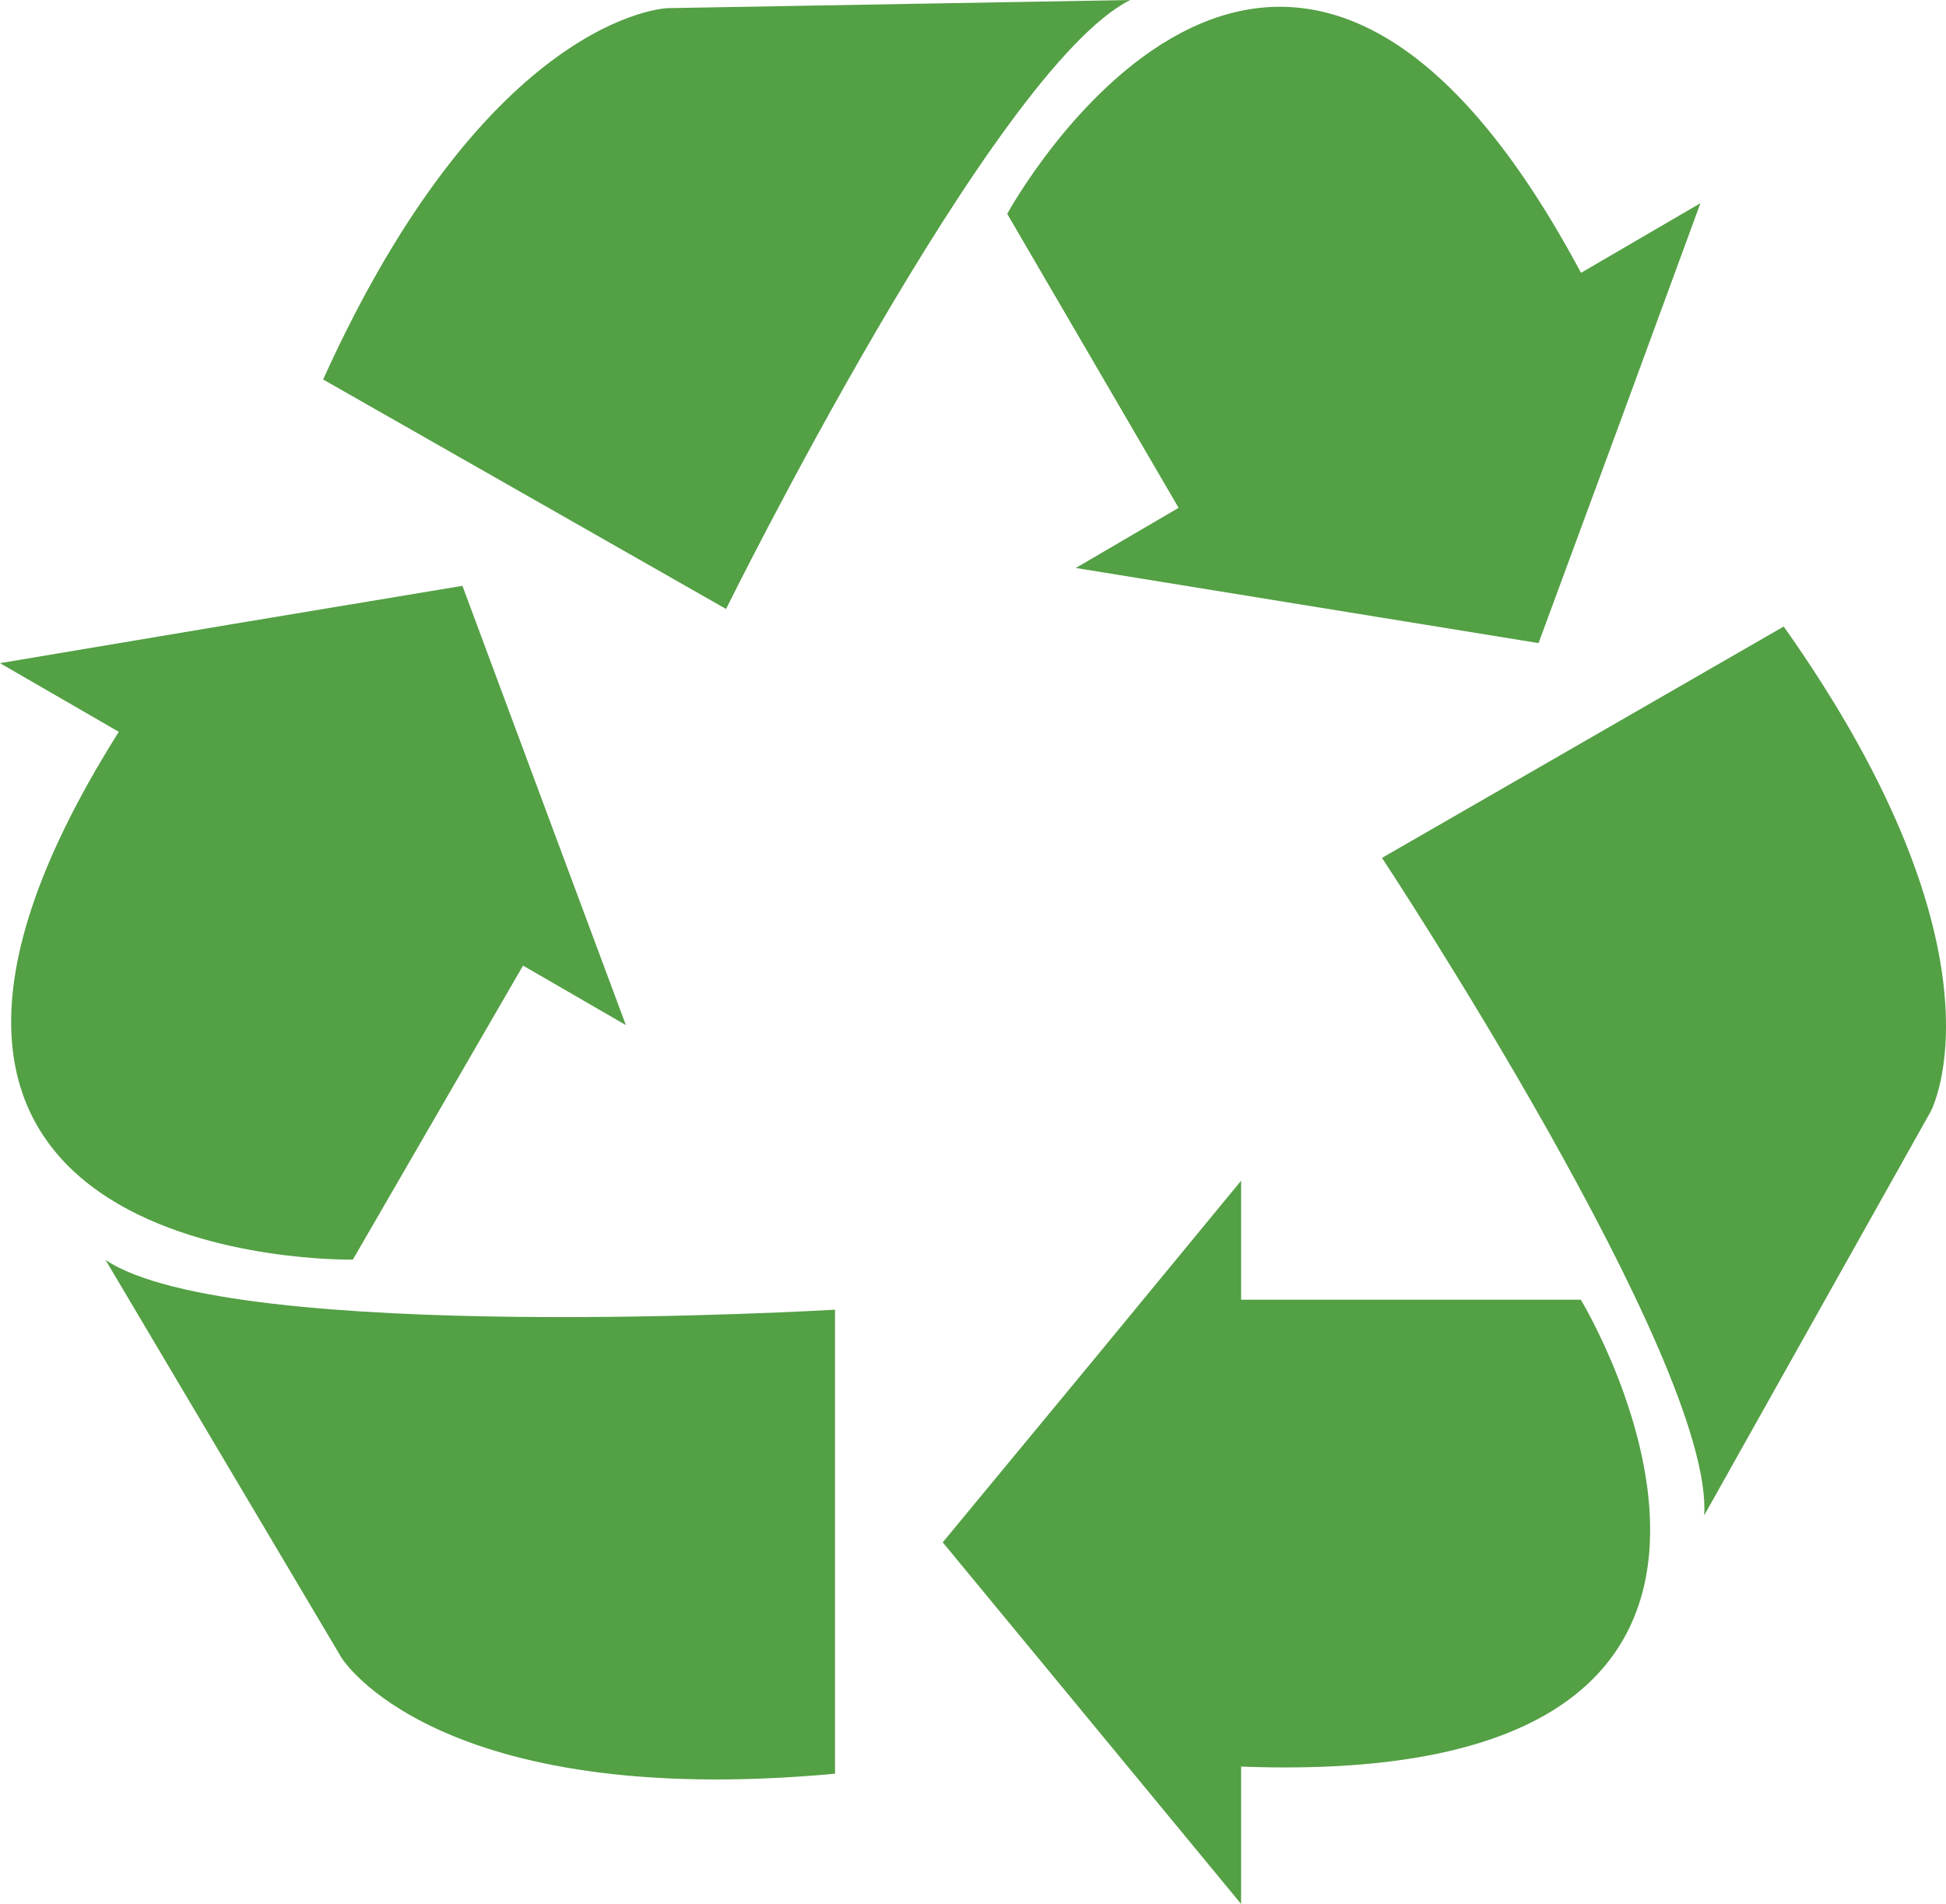
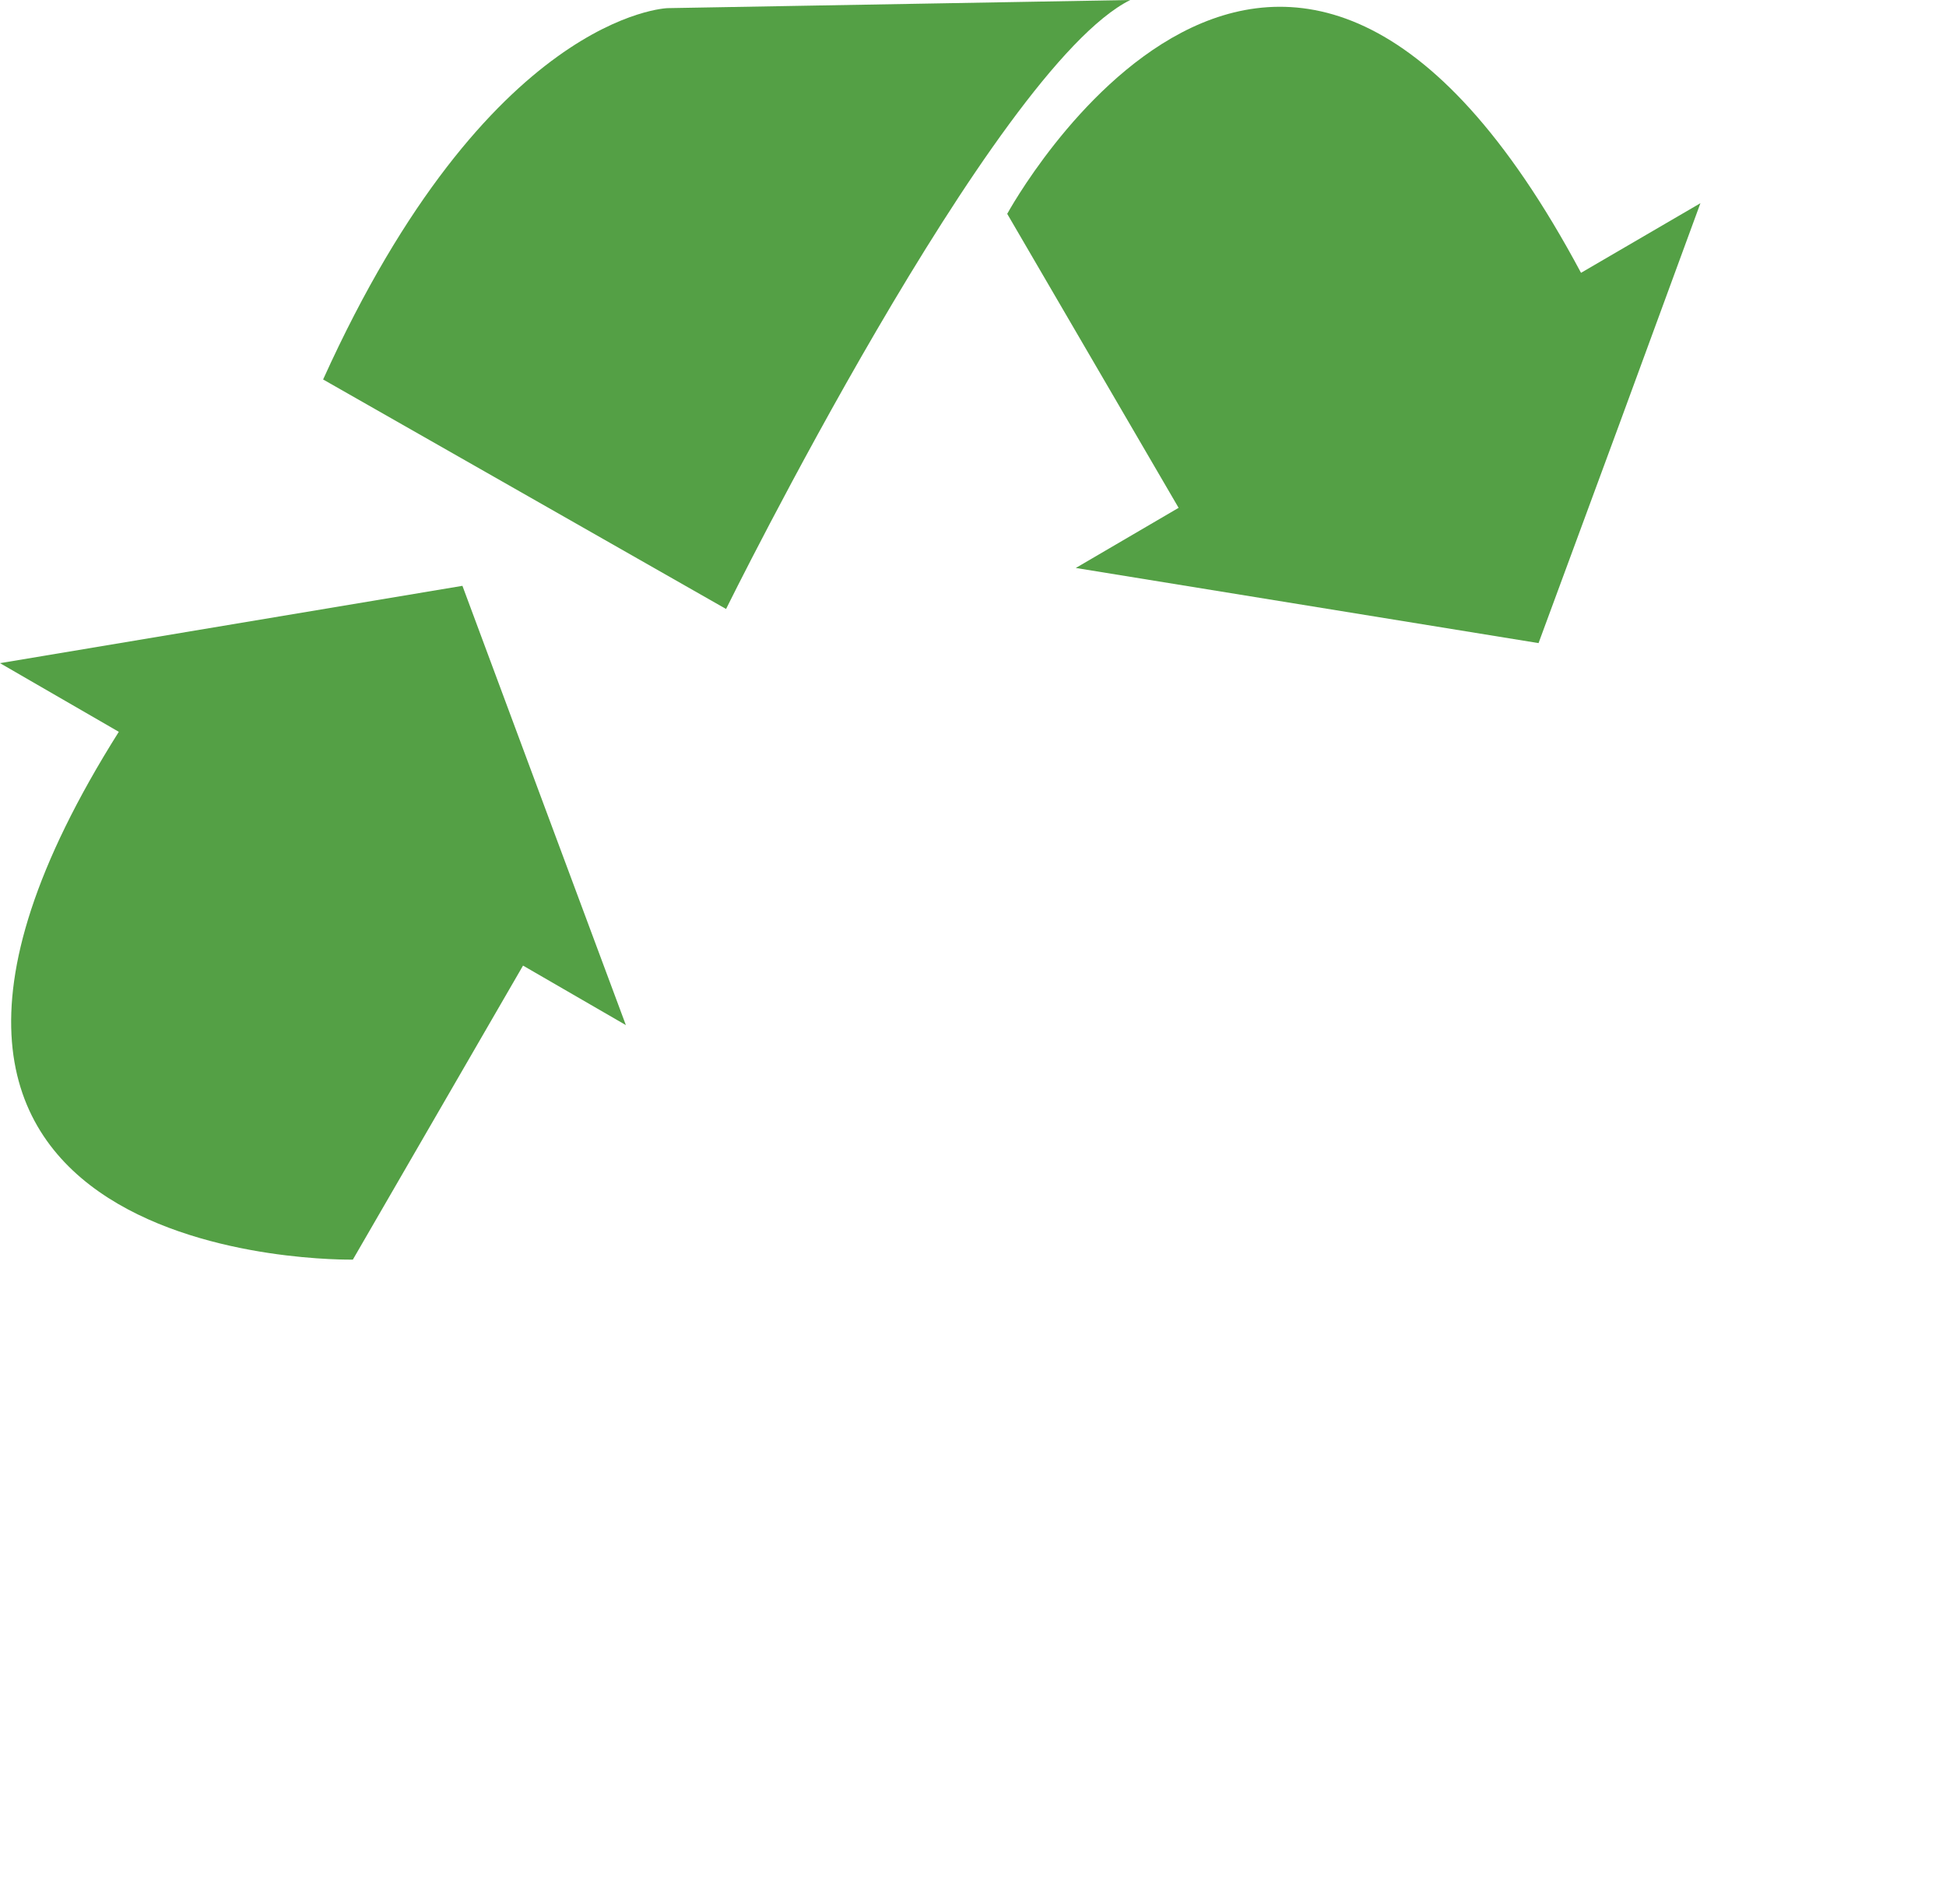
<svg xmlns="http://www.w3.org/2000/svg" version="1.1" id="Layer_1" x="0px" y="0px" width="173.098px" height="169.356px" viewBox="0 0 173.098 169.356" enable-background="new 0 0 173.098 169.356" xml:space="preserve">
  <g>
-     <path fill="#54A045" d="M110.397,115.606v-10.583L97.141,121.12l-13.285,16.069l13.285,16.098l13.256,16.069v-12.22   c56.674,2.144,30.218-41.53,30.218-41.53H110.397z" />
-     <path fill="#54A045" d="M158.662,55.728L122.93,76.309c0,0,29.549,44.755,28.657,58.485l20.136-35.899   C171.723,98.895,179.354,84.97,158.662,55.728z" />
-     <path fill="#54A045" d="M31.387,112.041l15.137-26.152l9.148,5.293l-7.269-19.523l-7.269-19.55l-20.581,3.425L0,58.987   l10.568,6.108C-19.677,113.065,31.387,112.041,31.387,112.041z" />
-     <path fill="#54A045" d="M9.385,112.069l20.999,35.397c0,0,8.355,13.59,43.892,10.304v-41.273h-0.028   C74.248,116.497,20.692,119.671,9.385,112.069z" />
+     <path fill="#54A045" d="M31.387,112.041l15.137-26.152l9.148,5.293l-7.269-19.523l-7.269-19.55L0,58.987   l10.568,6.108C-19.677,113.065,31.387,112.041,31.387,112.041z" />
    <path fill="#54A045" d="M89.593,19.021l15.245,26.15l-9.146,5.349l20.581,3.342l20.581,3.342l7.213-19.55l7.186-19.579   l-10.621,6.193C113.938-25.722,89.593,19.021,89.593,19.021z" />
    <path fill="#54A045" d="M100.539,0L59.376,0.724c0,0-15.902,0.474-30.635,33.03l35.843,20.414C64.584,54.168,88.34,6.071,100.539,0   z" />
  </g>
</svg>